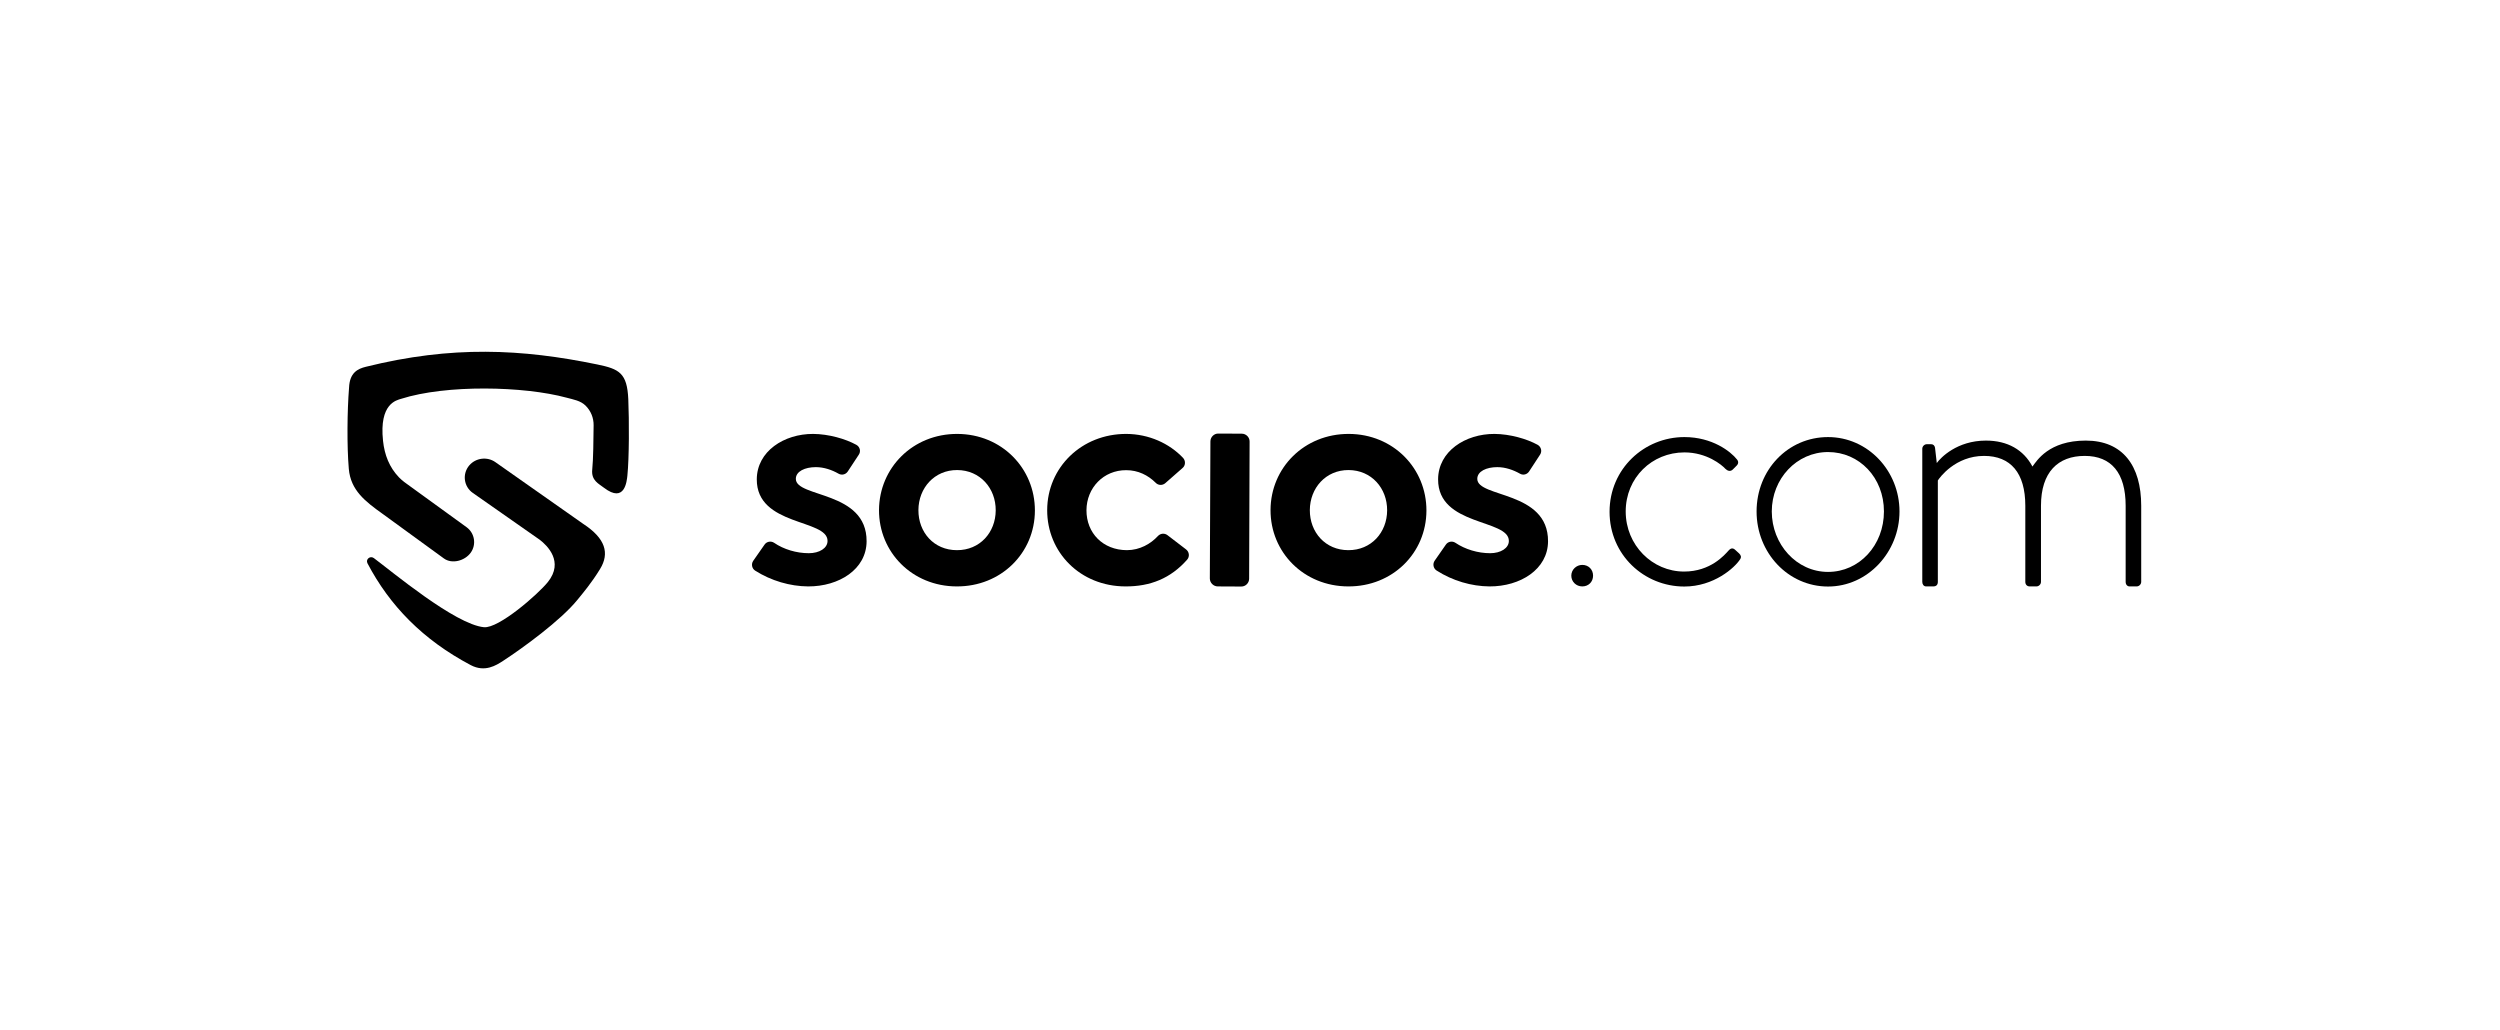
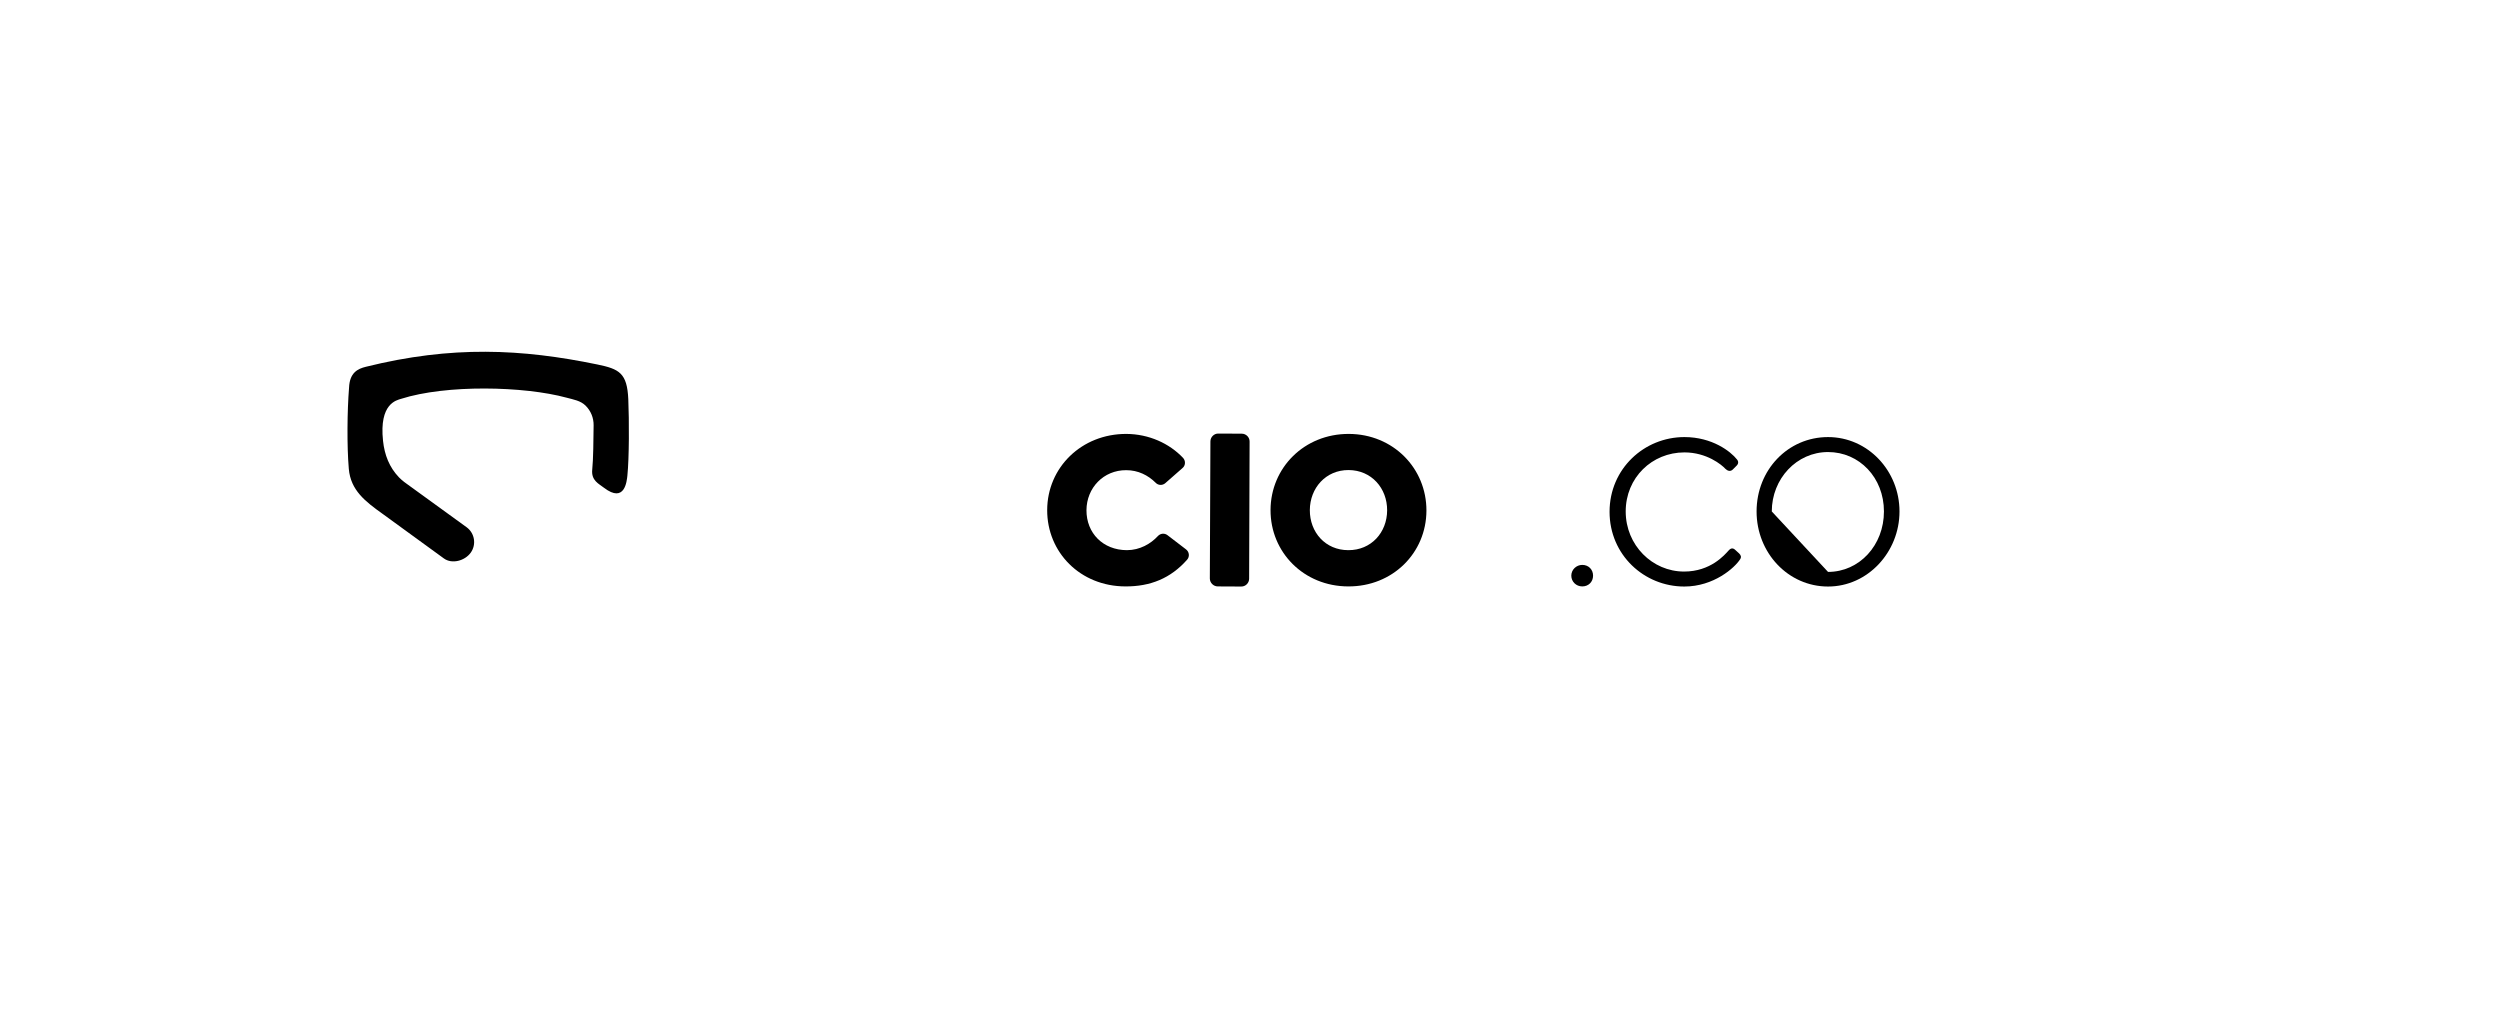
<svg xmlns="http://www.w3.org/2000/svg" width="199" height="82" viewBox="0 0 199 82" fill="none">
  <path fill-rule="evenodd" clip-rule="evenodd" d="M50.012 31.777C49.92 29.695 49.297 29.372 47.545 29.011C41.539 27.771 35.972 27.494 29.122 29.196C28.48 29.353 27.829 29.659 27.784 30.87C27.637 32.693 27.609 35.495 27.765 37.318C27.912 39.029 29.076 39.917 30.461 40.907L35.331 44.45C35.972 44.922 36.999 44.644 37.467 43.997C37.935 43.349 37.788 42.443 37.146 41.971C35.844 41.027 33.698 39.473 32.029 38.261C32.075 38.298 32.13 38.335 32.176 38.363C32.038 38.261 31.901 38.141 31.763 38.002C30.984 37.188 30.608 36.208 30.489 35.089C30.168 32.11 31.58 31.86 31.919 31.749C35.514 30.602 41.704 30.732 45.106 31.657C45.647 31.805 46.206 31.888 46.61 32.286C47.032 32.702 47.261 33.266 47.252 33.858C47.243 34.922 47.224 36.615 47.142 37.383C47.05 38.252 47.674 38.511 48.077 38.826C49.746 40.102 49.893 38.271 49.939 37.864C50.085 36.439 50.085 33.488 50.012 31.777Z" fill="#D1D1D1" style="fill:#D1D1D1;fill:color(display-p3 0.82 0.82 0.82);fill-opacity:1;" />
-   <path fill-rule="evenodd" clip-rule="evenodd" d="M46.427 41.703L39.439 36.791C38.788 36.328 37.88 36.439 37.358 37.041C36.78 37.716 36.908 38.733 37.642 39.242C39.027 40.213 41.209 41.73 42.97 42.97C43.557 43.423 44.905 44.709 43.612 46.328C42.823 47.308 39.705 50.037 38.522 49.926C36.221 49.704 31.168 45.468 29.756 44.422C29.462 44.209 29.086 44.524 29.251 44.839C31.012 48.196 33.653 50.925 37.468 52.942C38.605 53.543 39.504 52.951 40.026 52.618C41.631 51.573 44.639 49.38 45.959 47.752C46.372 47.244 47.078 46.42 47.766 45.292C48.536 44.034 48.197 42.859 46.427 41.703Z" fill="#D1D1D1" style="fill:#D1D1D1;fill:color(display-p3 0.82 0.82 0.82);fill-opacity:1;" />
  <path d="M125.951 44.966C126.445 44.966 126.808 45.329 126.808 45.822C126.808 46.316 126.445 46.679 125.951 46.679C125.458 46.679 125.076 46.297 125.076 45.822C125.076 45.348 125.476 44.966 125.951 44.966Z" fill="#D1D1D1" style="fill:#D1D1D1;fill:color(display-p3 0.82 0.82 0.82);fill-opacity:1;" />
  <path d="M134.079 34.791C136.285 34.791 137.756 35.927 138.268 36.578C138.408 36.746 138.38 36.941 138.212 37.09L137.933 37.37C137.737 37.565 137.505 37.481 137.337 37.314C137.058 37.007 135.866 36.011 134.079 36.011C131.5 36.011 129.406 38.021 129.406 40.712C129.406 43.402 131.528 45.496 134.051 45.496C136.173 45.496 137.281 44.165 137.588 43.83C137.784 43.607 137.951 43.607 138.128 43.774L138.435 44.054C138.575 44.193 138.631 44.333 138.519 44.51C138.091 45.189 136.425 46.688 134.07 46.688C130.867 46.688 128.121 44.165 128.121 40.74C128.121 37.314 130.877 34.791 134.079 34.791Z" fill="#D1D1D1" style="fill:#D1D1D1;fill:color(display-p3 0.82 0.82 0.82);fill-opacity:1;" />
-   <path d="M145.512 34.791C148.686 34.791 151.2 37.481 151.2 40.712C151.2 43.942 148.677 46.688 145.512 46.688C142.347 46.688 139.824 44.016 139.824 40.712C139.824 37.407 142.319 34.791 145.512 34.791ZM145.512 45.524C148.007 45.524 149.962 43.402 149.962 40.712C149.962 38.021 148.007 35.983 145.512 35.983C143.017 35.983 141.034 38.105 141.034 40.712C141.034 43.318 142.999 45.524 145.512 45.524Z" fill="#D1D1D1" style="fill:#D1D1D1;fill:color(display-p3 0.82 0.82 0.82);fill-opacity:1;" />
-   <path d="M153.014 35.722C153.014 35.527 153.181 35.359 153.377 35.359H153.721C153.889 35.359 154 35.471 154.028 35.639L154.168 36.858C154.475 36.43 155.778 35.071 158.078 35.071C159.809 35.071 161.075 35.806 161.783 37.137C162.127 36.681 163.077 35.071 166.028 35.071C168.979 35.071 170.44 37.081 170.44 40.256V46.316C170.44 46.511 170.273 46.679 170.077 46.679H169.509C169.342 46.679 169.202 46.539 169.202 46.316V40.256C169.202 37.649 168.066 36.29 165.944 36.29C163.821 36.29 162.462 37.575 162.462 40.256V46.316C162.462 46.511 162.295 46.679 162.099 46.679H161.559C161.364 46.679 161.215 46.539 161.215 46.316V40.256C161.215 37.649 160.051 36.29 157.929 36.29C155.639 36.29 154.391 38.022 154.252 38.245V46.316C154.252 46.539 154.14 46.679 153.889 46.679H153.321C153.125 46.679 153.014 46.511 153.014 46.316V35.722Z" fill="#D1D1D1" style="fill:#D1D1D1;fill:color(display-p3 0.82 0.82 0.82);fill-opacity:1;" />
-   <path d="M60.855 43.355C61.022 43.104 61.367 43.039 61.618 43.206C62.381 43.728 63.396 44.035 64.383 44.035C65.221 44.035 65.872 43.635 65.872 43.058C65.882 41.298 60.222 41.903 60.24 38.152C60.25 35.918 62.419 34.531 64.727 34.54C65.965 34.549 67.296 34.931 68.162 35.406C68.451 35.564 68.544 35.927 68.358 36.197L67.483 37.528C67.324 37.77 67.008 37.854 66.747 37.705C66.226 37.407 65.593 37.184 64.941 37.184C64.076 37.184 63.349 37.519 63.349 38.114C63.34 39.632 69 39.045 68.981 43.086C68.972 45.32 66.784 46.688 64.327 46.679C62.893 46.669 61.385 46.232 60.11 45.422C59.849 45.255 59.784 44.901 59.952 44.649L60.855 43.355Z" fill="#D1D1D1" style="fill:#D1D1D1;fill:color(display-p3 0.82 0.82 0.82);fill-opacity:1;" />
-   <path d="M115.088 43.356C115.255 43.104 115.6 43.039 115.851 43.207C116.624 43.728 117.638 44.035 118.616 44.035C119.453 44.035 120.105 43.635 120.105 43.058C120.114 41.298 114.455 41.903 114.473 38.152C114.482 35.918 116.651 34.531 118.96 34.54C120.198 34.549 121.529 34.931 122.395 35.406C122.674 35.564 122.767 35.918 122.591 36.188L121.716 37.528C121.557 37.77 121.241 37.854 120.989 37.705C120.459 37.407 119.835 37.184 119.183 37.184C118.318 37.184 117.592 37.519 117.592 38.115C117.582 39.632 123.242 39.045 123.224 43.086C123.214 45.32 121.017 46.688 118.569 46.679C117.136 46.67 115.627 46.232 114.352 45.413C114.091 45.245 114.026 44.892 114.194 44.64L115.088 43.356Z" fill="#D1D1D1" style="fill:#D1D1D1;fill:color(display-p3 0.82 0.82 0.82);fill-opacity:1;" />
-   <path d="M76.197 34.54C79.734 34.549 82.387 37.277 82.378 40.647C82.368 44.017 79.687 46.697 76.15 46.679C72.612 46.67 69.96 43.961 69.969 40.6C69.987 37.23 72.668 34.531 76.197 34.54ZM76.169 43.793C77.993 43.802 79.25 42.387 79.259 40.628C79.269 38.869 78.021 37.426 76.197 37.416C74.372 37.407 73.115 38.85 73.106 40.6C73.097 42.369 74.335 43.793 76.169 43.793Z" fill="#D1D1D1" style="fill:#D1D1D1;fill:color(display-p3 0.82 0.82 0.82);fill-opacity:1;" />
+   <path d="M145.512 34.791C148.686 34.791 151.2 37.481 151.2 40.712C151.2 43.942 148.677 46.688 145.512 46.688C142.347 46.688 139.824 44.016 139.824 40.712C139.824 37.407 142.319 34.791 145.512 34.791ZM145.512 45.524C148.007 45.524 149.962 43.402 149.962 40.712C149.962 38.021 148.007 35.983 145.512 35.983C143.017 35.983 141.034 38.105 141.034 40.712Z" fill="#D1D1D1" style="fill:#D1D1D1;fill:color(display-p3 0.82 0.82 0.82);fill-opacity:1;" />
  <path d="M94.405 43.728C94.666 43.924 94.713 44.305 94.498 44.547C93.186 46.037 91.566 46.688 89.583 46.679C85.981 46.67 83.346 43.961 83.356 40.6C83.365 37.212 86.092 34.531 89.658 34.54C91.454 34.55 93.074 35.294 94.163 36.439C94.387 36.672 94.377 37.054 94.126 37.258L92.758 38.459C92.534 38.655 92.199 38.645 91.994 38.431C91.389 37.826 90.589 37.426 89.648 37.426C87.842 37.417 86.493 38.832 86.483 40.61C86.474 42.434 87.796 43.784 89.695 43.793C90.737 43.793 91.603 43.281 92.162 42.676C92.367 42.453 92.692 42.416 92.934 42.602L94.405 43.728Z" fill="#D1D1D1" style="fill:#D1D1D1;fill:color(display-p3 0.82 0.82 0.82);fill-opacity:1;" />
  <path d="M96.303 46.046L96.349 35.136C96.349 34.791 96.638 34.503 96.982 34.512L98.844 34.521C99.189 34.521 99.477 34.81 99.468 35.154L99.431 46.065C99.431 46.409 99.142 46.697 98.797 46.688L96.936 46.679C96.591 46.679 96.303 46.39 96.303 46.046Z" fill="#D1D1D1" style="fill:#D1D1D1;fill:color(display-p3 0.82 0.82 0.82);fill-opacity:1;" />
  <path d="M107.363 34.54C110.9 34.549 113.553 37.277 113.544 40.647C113.534 44.017 110.853 46.697 107.316 46.679C103.779 46.67 101.125 43.961 101.135 40.6C101.144 37.23 103.825 34.531 107.363 34.54ZM107.325 43.793C109.15 43.802 110.407 42.387 110.416 40.628C110.425 38.869 109.178 37.426 107.353 37.416C105.529 37.407 104.272 38.85 104.263 40.6C104.253 42.369 105.501 43.793 107.325 43.793Z" fill="#D1D1D1" style="fill:#D1D1D1;fill:color(display-p3 0.82 0.82 0.82);fill-opacity:1;" />
</svg>